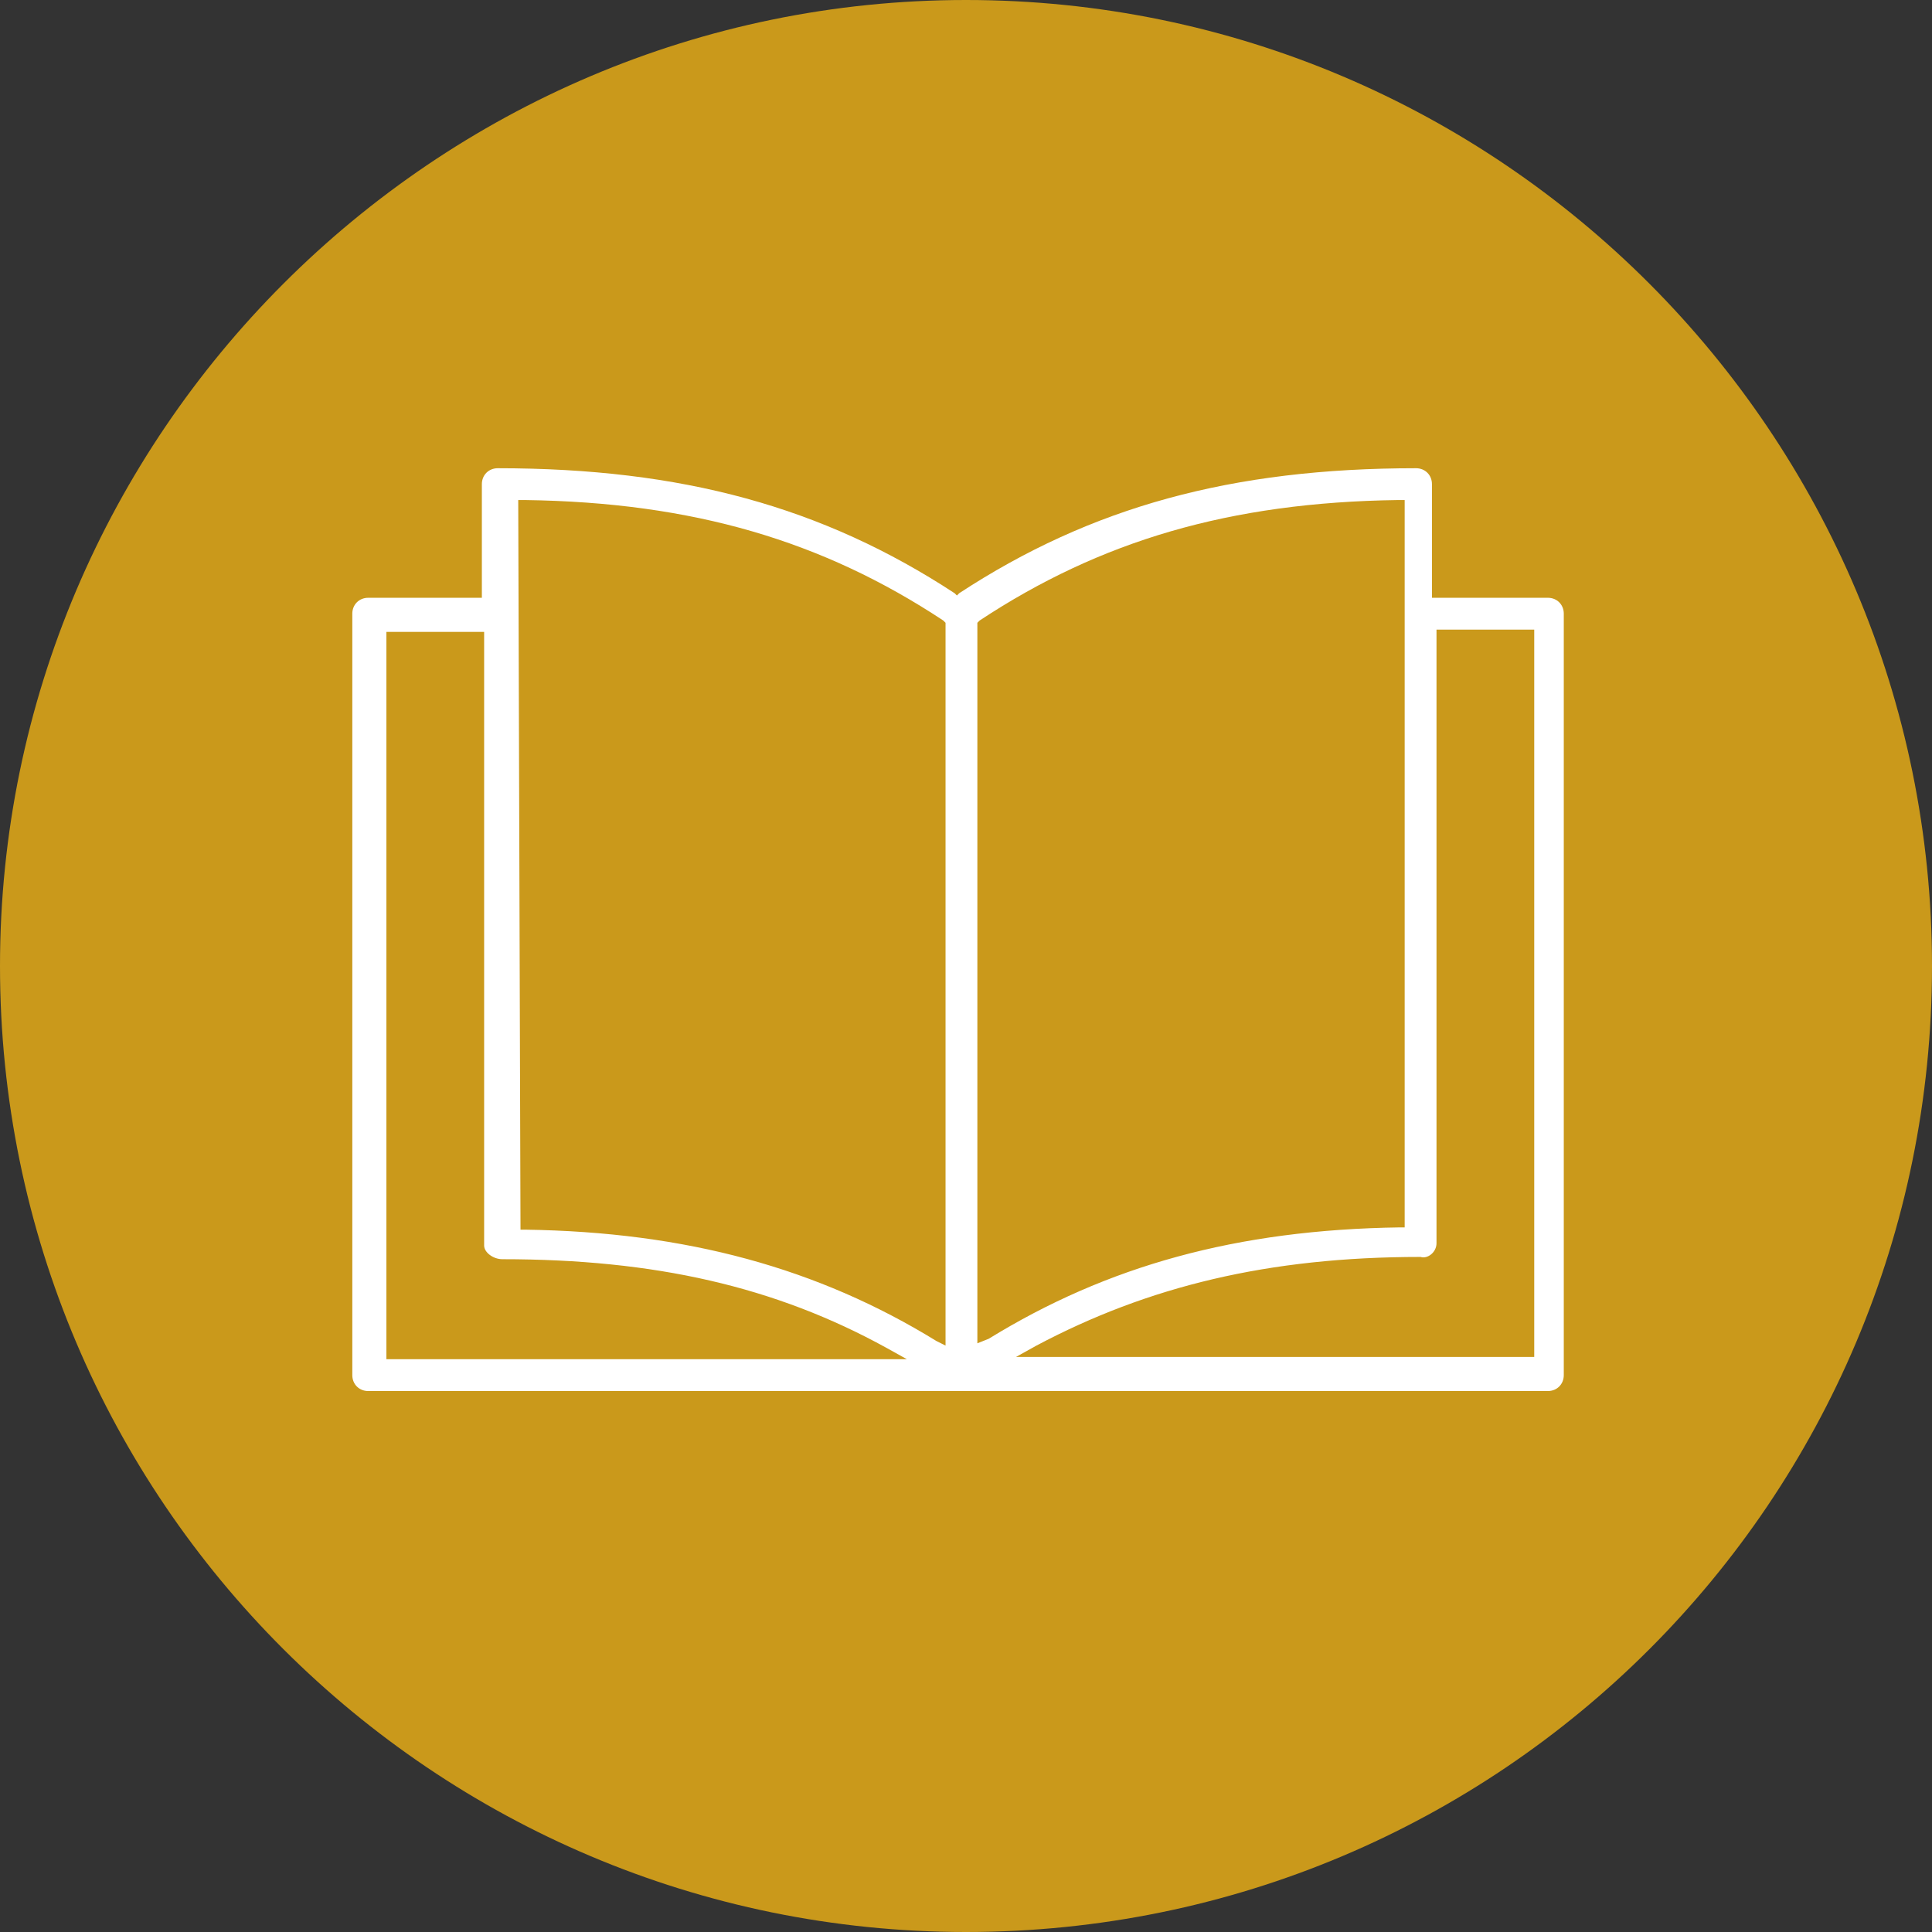
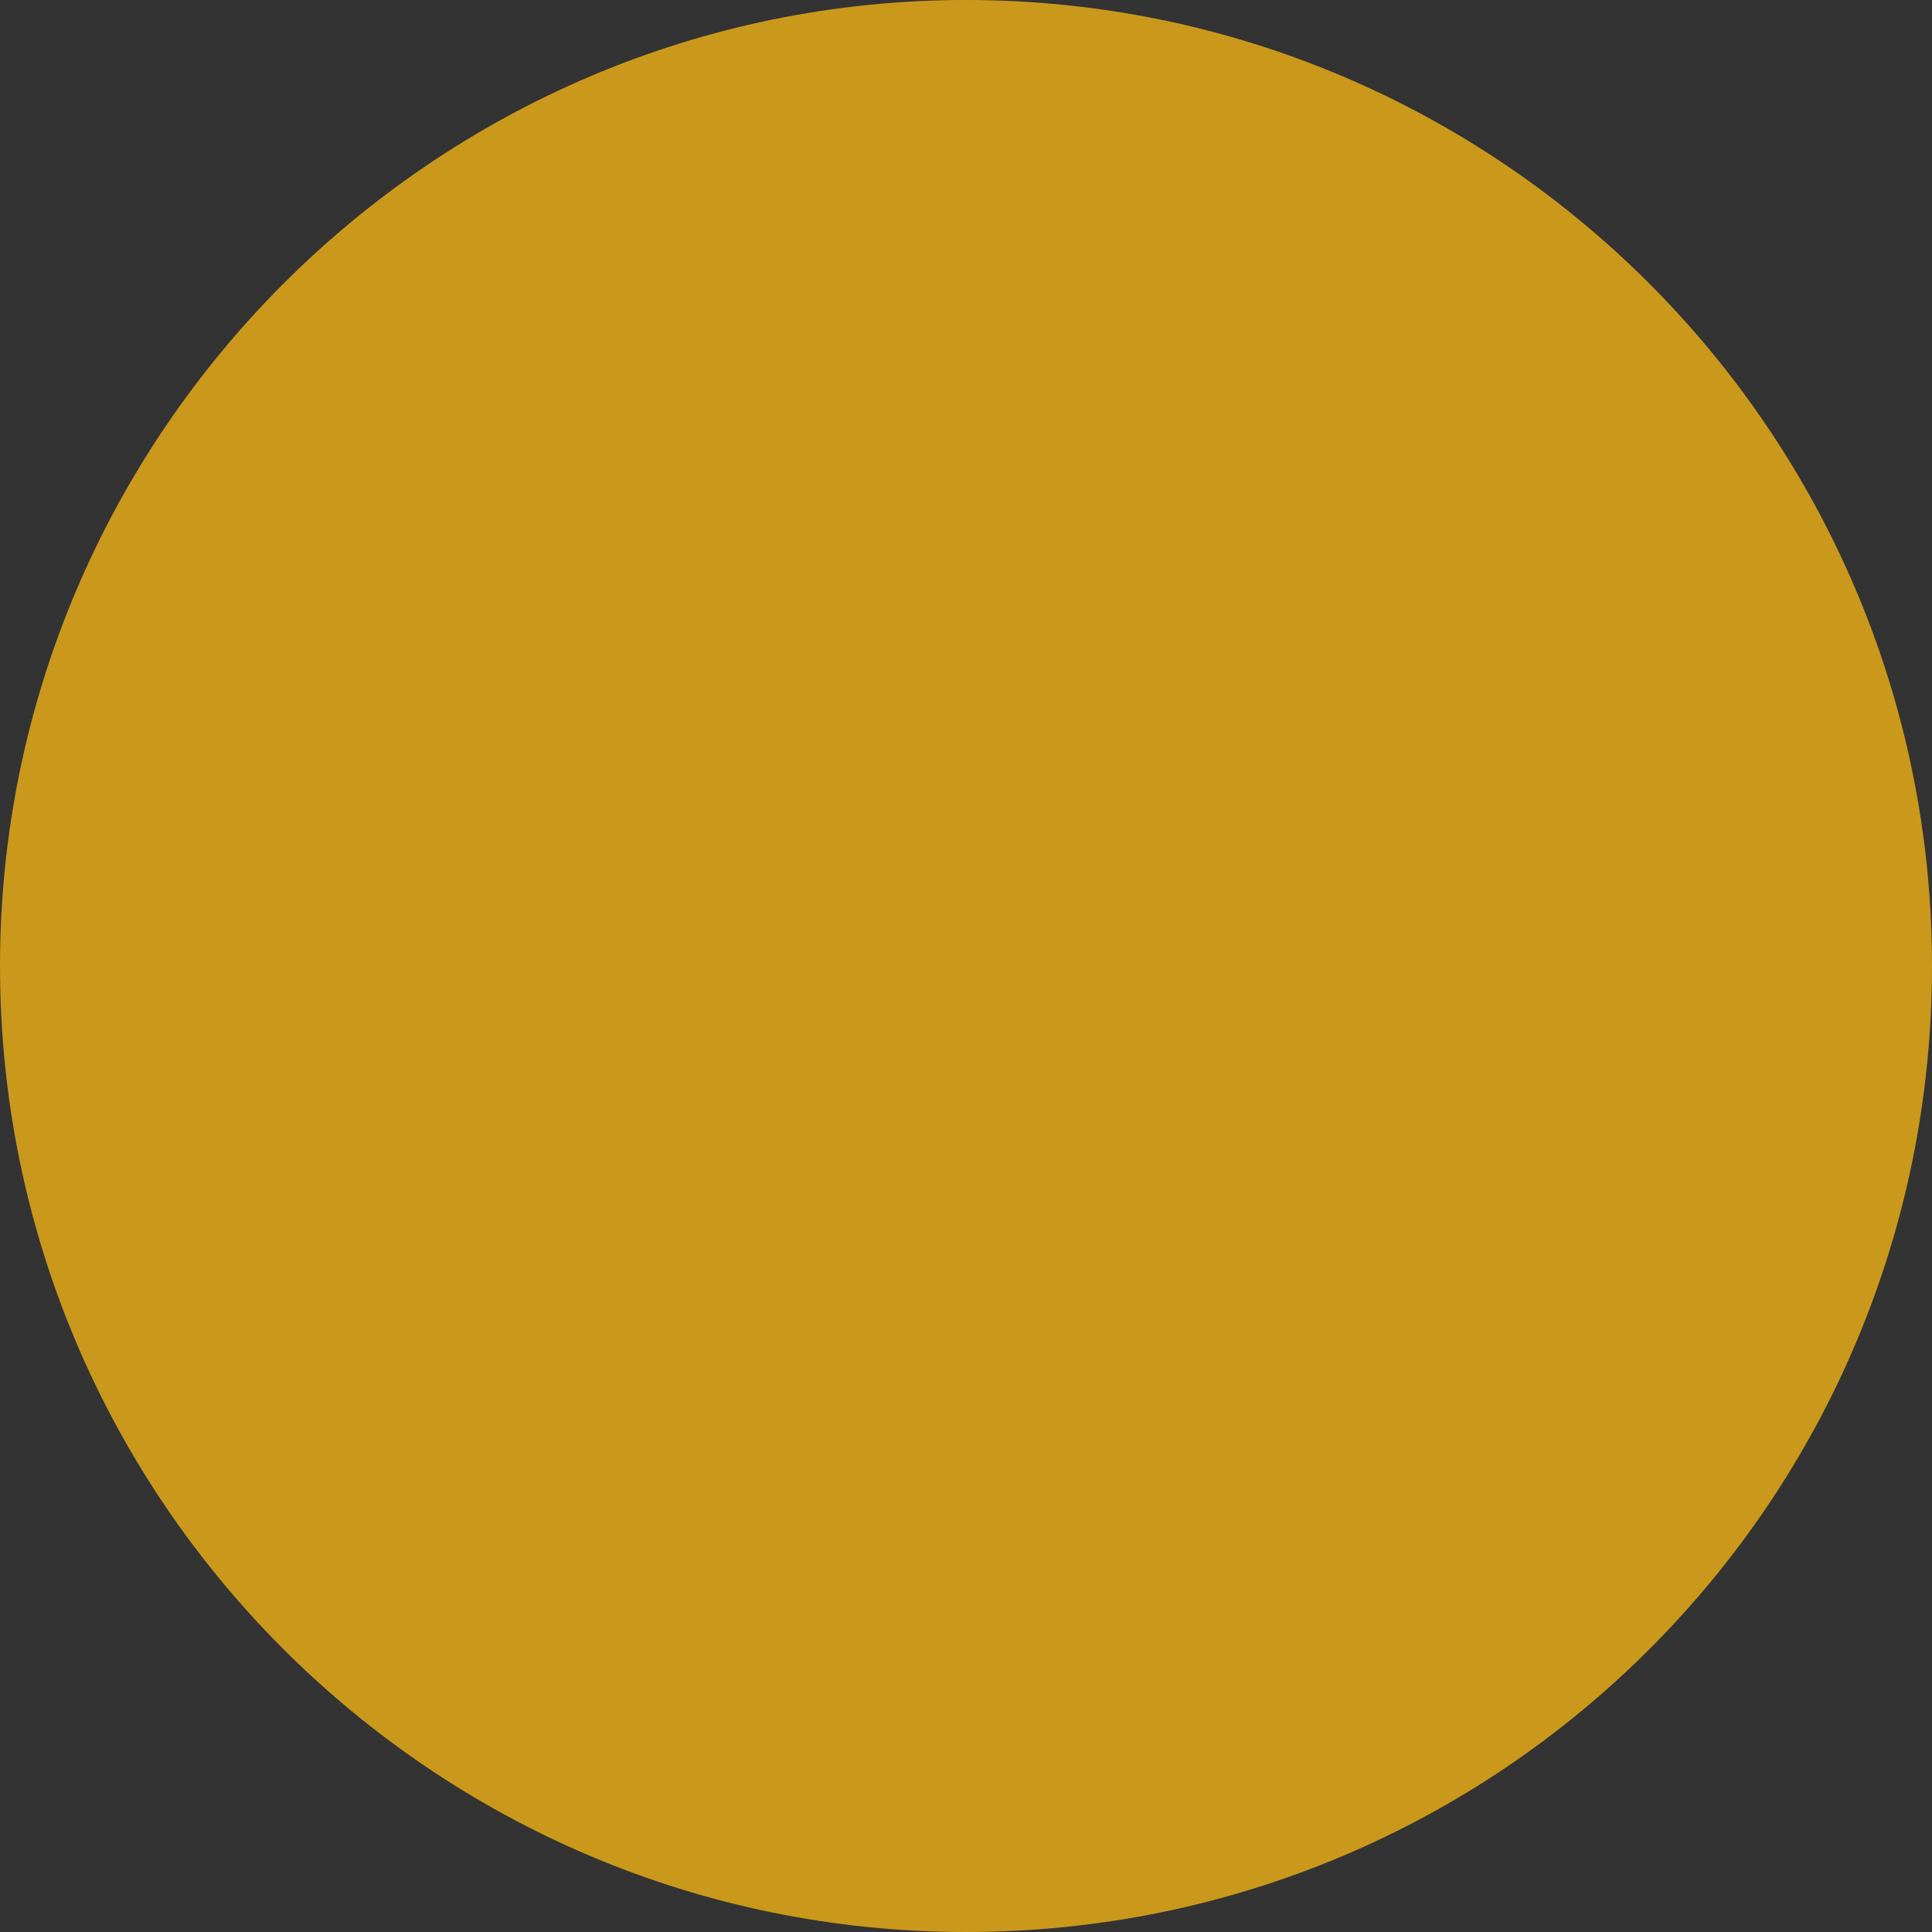
<svg xmlns="http://www.w3.org/2000/svg" version="1.1" id="Layer_1" x="0px" y="0px" viewBox="0 0 85 85" style="enable-background:new 0 0 85 85;" xml:space="preserve">
  <rect x="0" y="0" width="85" height="85" fill="#333333" stroke="none" />
  <style type="text/css"> .st0{fill:#CA991B;} .st1{fill:#FFFFFF;} </style>
  <path class="st0" d="M42.5,85C19.1,85,0,66,0,42.5C0,19.1,19.1,0,42.5,0C66,0,85,19.1,85,42.5C85,66,66,85,42.5,85" />
-   <path class="st1" d="M21.3,26.3h-5.1c-0.4,0-0.7,0.3-0.7,0.7v33.5c0,0.4,0.3,0.7,0.7,0.7h51.9c0.4,0,0.7-0.3,0.7-0.7V27 c0-0.4-0.3-0.7-0.7-0.7H63v-5c0-0.4-0.3-0.7-0.7-0.7c-8.1,0-14.3,1.7-20.1,5.5l-0.1,0.1L42,26.1c-5.8-3.8-12-5.5-20.1-5.5 c-0.4,0-0.7,0.3-0.7,0.7v5H21.3z M63.2,54.7v-27h4.3v32H44.7l0.9-0.5c4.9-2.6,10.2-3.9,16.9-3.9C62.8,55.4,63.2,55.1,63.2,54.7z M43,27.4l0.1-0.1c5.3-3.5,11-5.2,18.4-5.3h0.3v32h-0.2c-7.2,0.1-12.9,1.7-18.1,4.9L43,59.1V27.4z M22.8,22h0.3 c7.4,0.1,13.1,1.8,18.4,5.3l0.1,0.1v31.8L41.2,59c-5.2-3.2-11-4.8-18.1-4.9h-0.2L22.8,22L22.8,22z M22.1,55.4c6.7,0,12,1.2,16.9,3.9 l0.9,0.5H17v-32h4.3v27C21.3,55.1,21.7,55.4,22.1,55.4z" />
</svg>